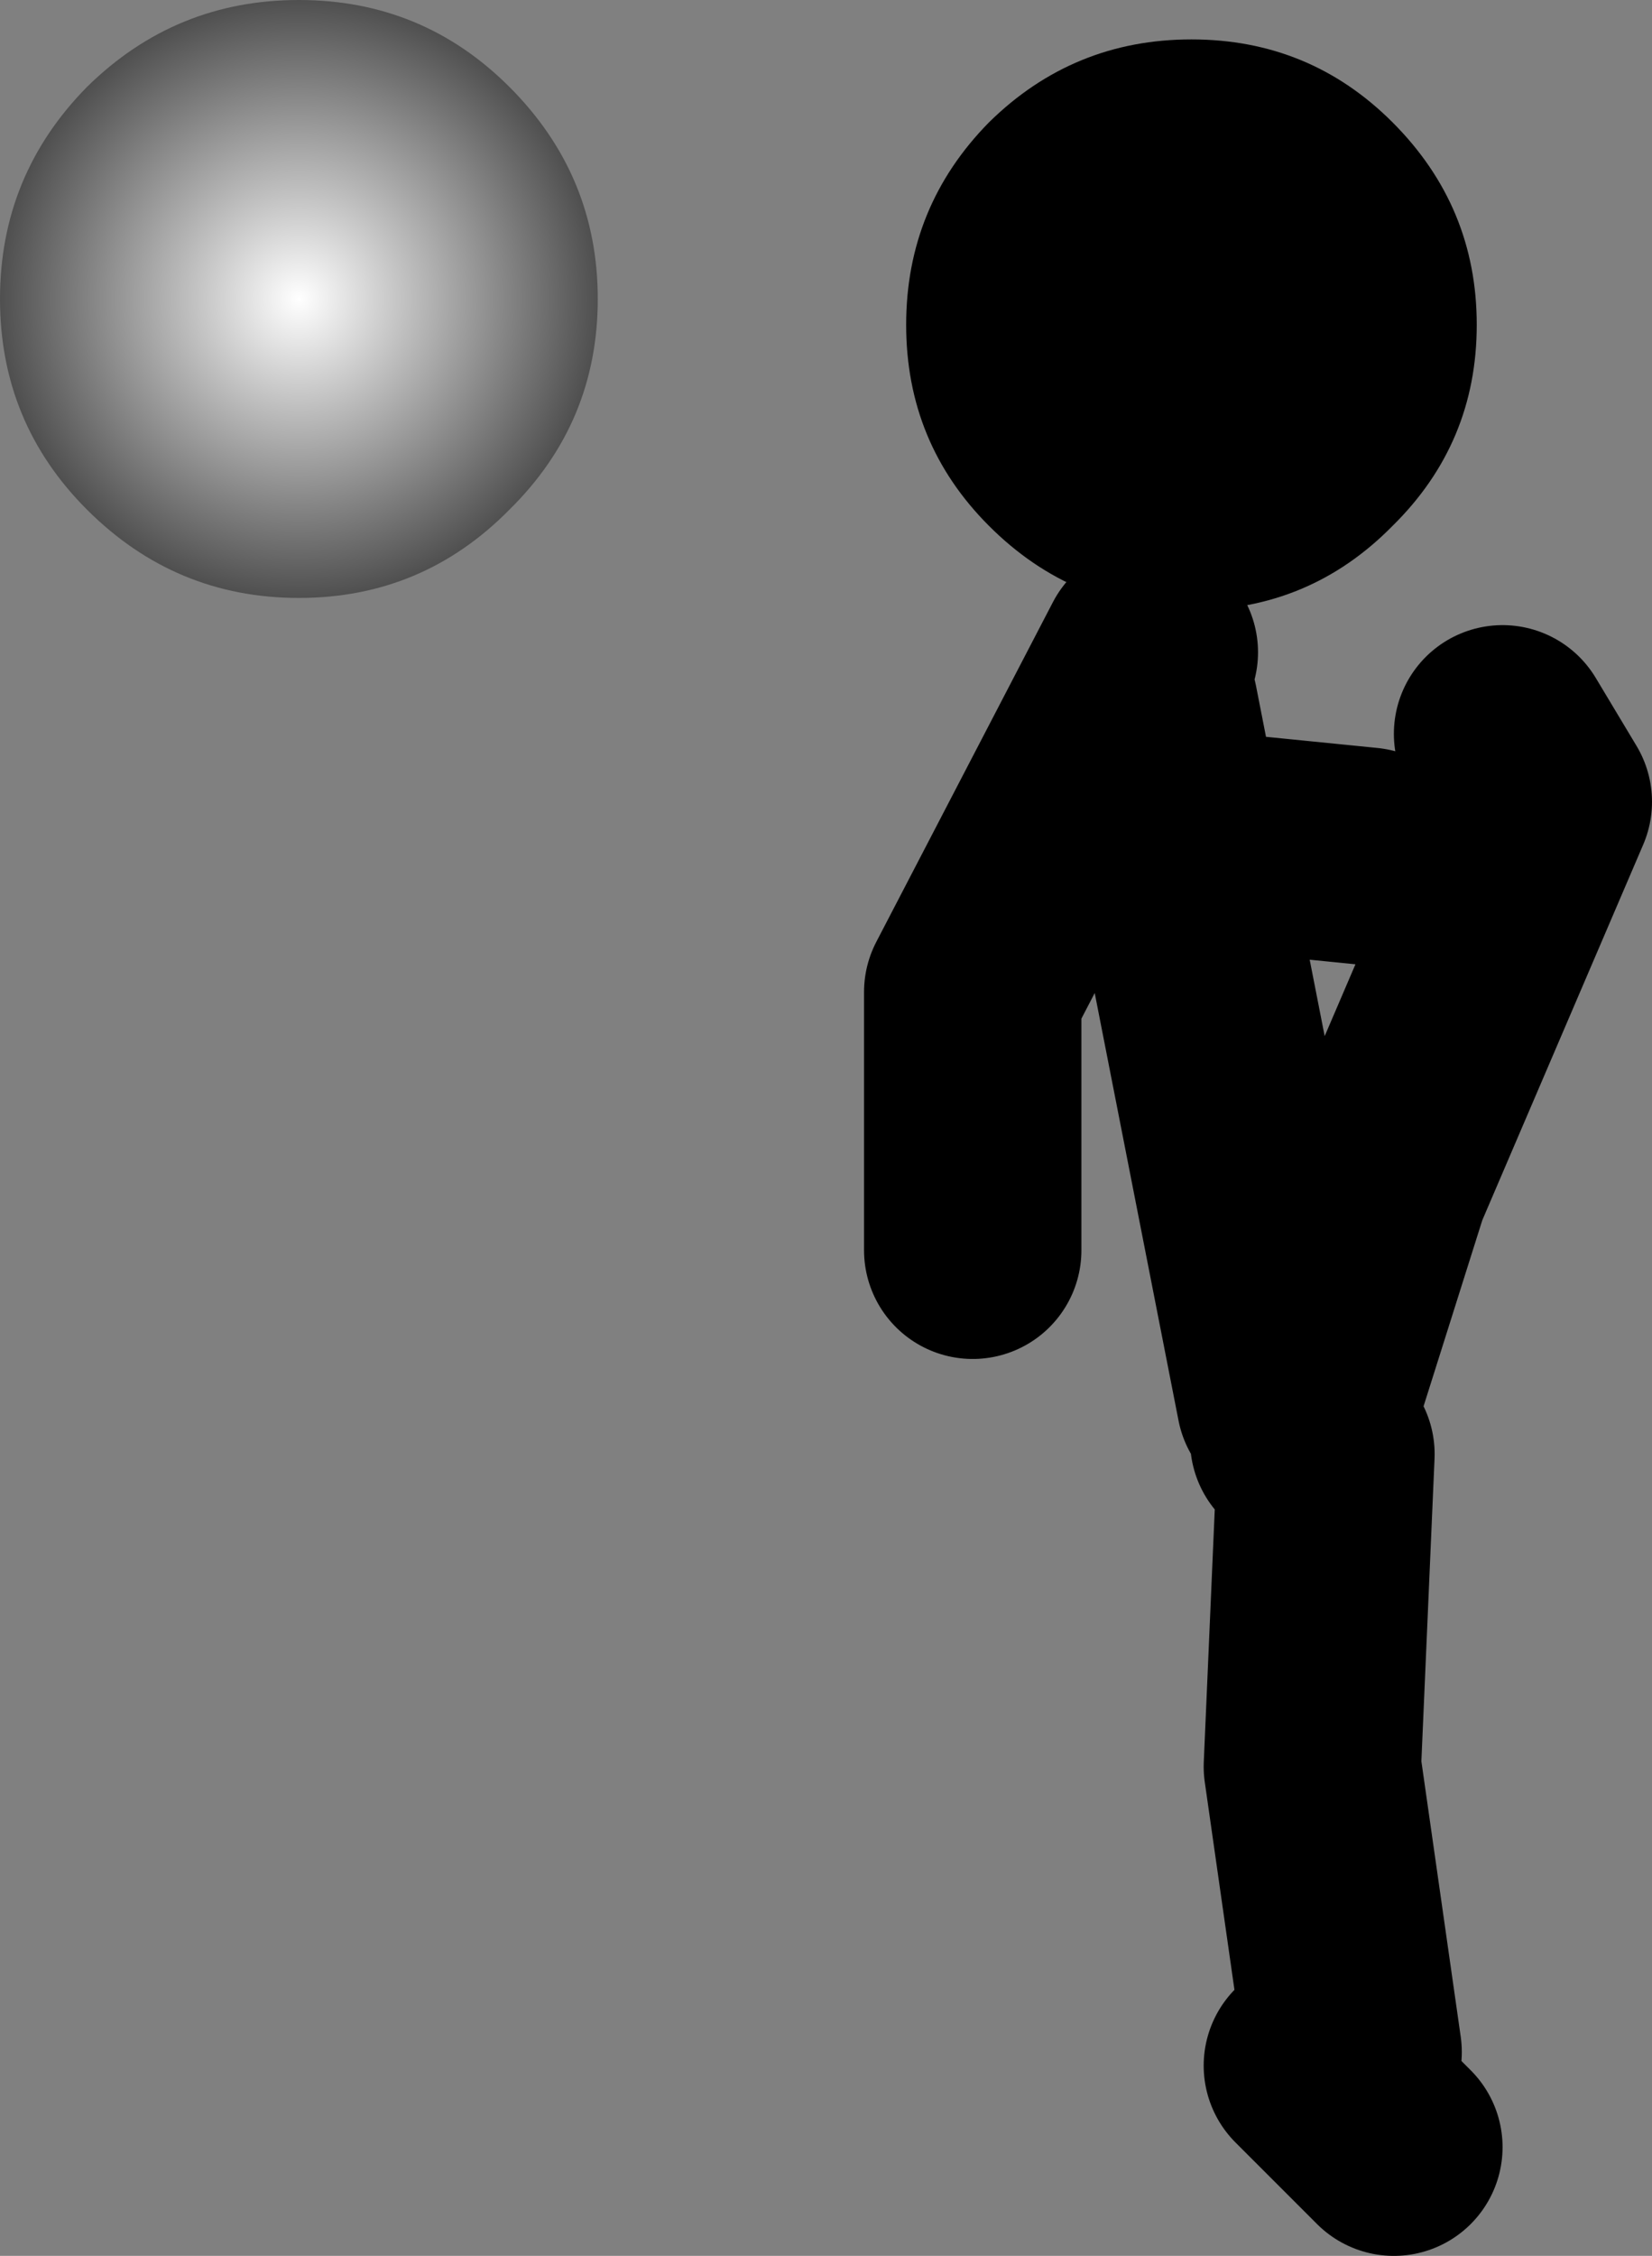
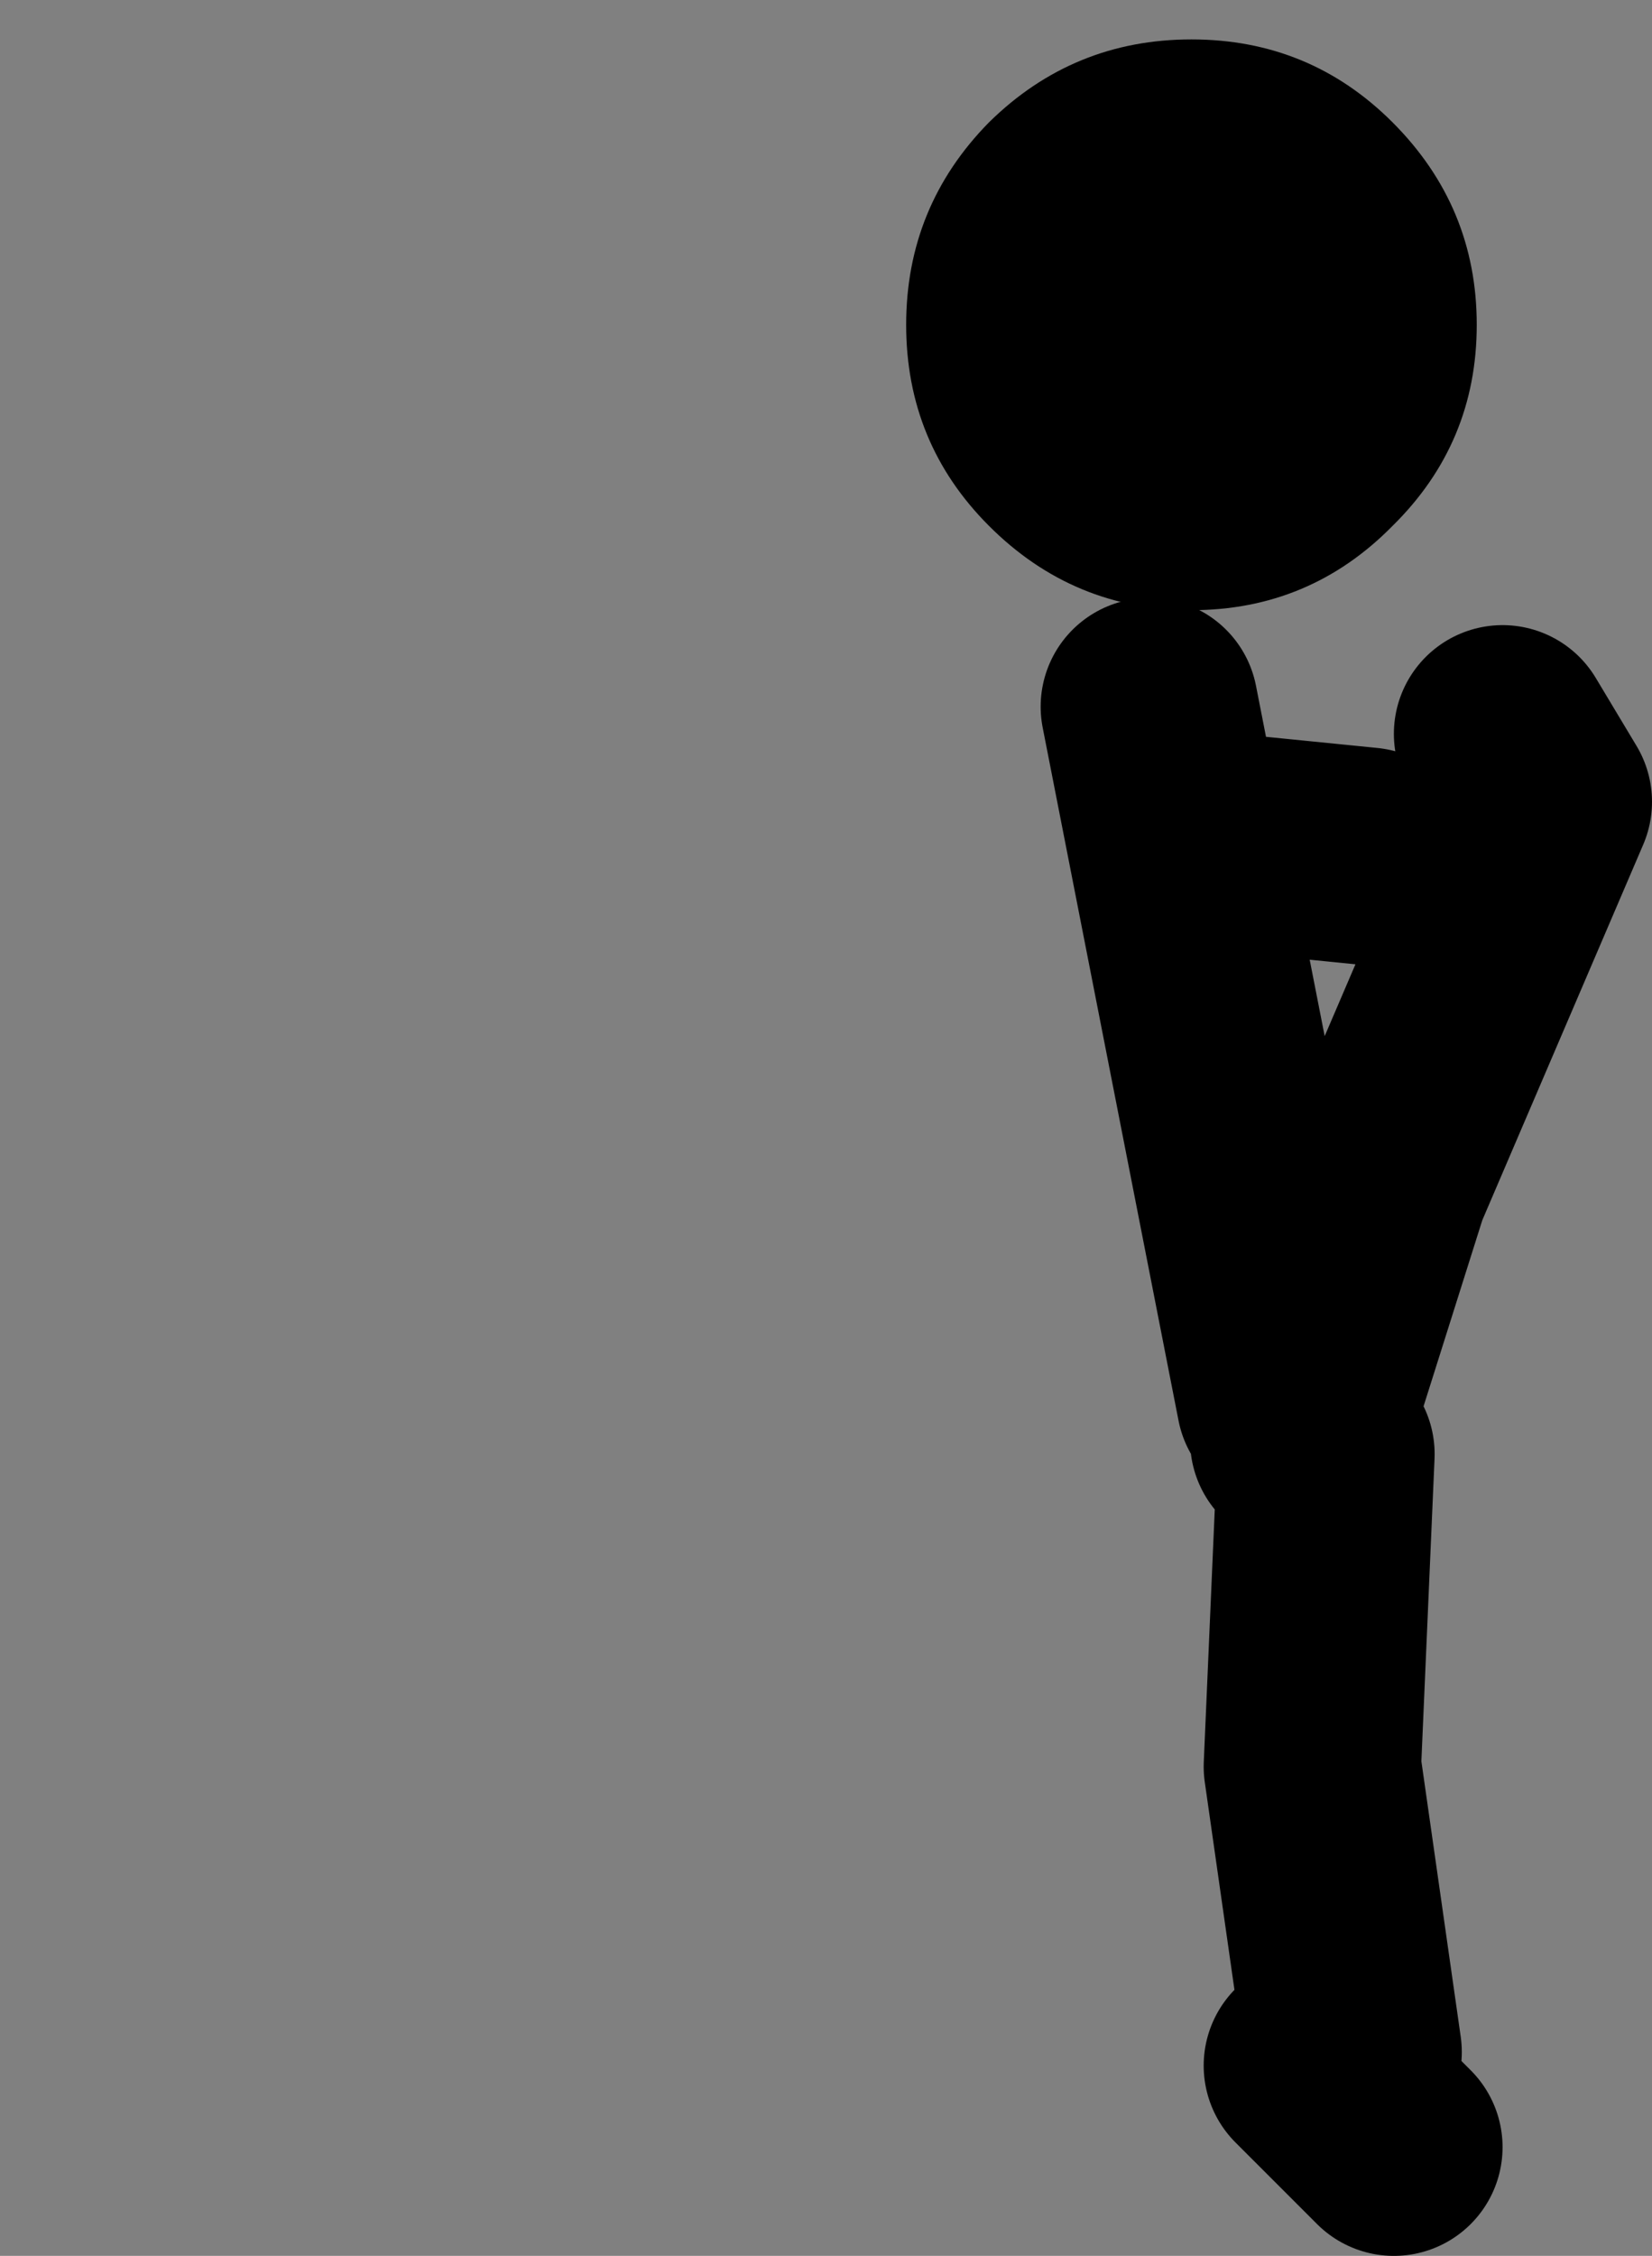
<svg xmlns="http://www.w3.org/2000/svg" height="83.0px" width="60.8px">
  <rect width="100%" height="100%" fill="#808080" stroke="none" />
  <g transform="matrix(1.0, 0.0, 0.0, 1.0, 242.8, -119.0)">
-     <path d="M-224.05 137.75 Q-227.25 141.0 -231.8 141.0 -236.35 141.0 -239.6 137.75 -242.8 134.55 -242.8 130.0 -242.8 125.45 -239.6 122.2 -236.35 119.0 -231.8 119.0 -227.25 119.0 -224.05 122.2 -220.8 125.45 -220.8 130.0 -220.8 134.55 -224.05 137.75" fill="url(#gradient0)" fill-rule="evenodd" stroke="none" />
-     <path d="M-200.5 143.0 L-207.0 155.5 -207.0 165.0 M-194.0 172.5 L-194.5 184.0 -193.0 194.5 M-197.5 150.0 L-192.5 150.5 M-195.0 172.0 L-192.0 162.5 -186.0 148.5 -187.5 146.0 M-195.5 170.5 L-200.5 145.0 M-194.5 195.0 L-191.5 198.0" fill="none" stroke="#000000" stroke-linecap="round" stroke-linejoin="round" stroke-width="8.0" />
+     <path d="M-200.5 143.0 M-194.0 172.5 L-194.5 184.0 -193.0 194.5 M-197.5 150.0 L-192.5 150.5 M-195.0 172.0 L-192.0 162.5 -186.0 148.5 -187.5 146.0 M-195.5 170.5 L-200.5 145.0 M-194.5 195.0 L-191.5 198.0" fill="none" stroke="#000000" stroke-linecap="round" stroke-linejoin="round" stroke-width="8.0" />
    <path d="M-191.55 123.5 Q-188.45 126.6 -188.45 130.95 -188.45 135.3 -191.55 138.35 -194.6 141.45 -198.95 141.45 -203.3 141.45 -206.4 138.35 -209.45 135.3 -209.45 130.95 -209.45 126.6 -206.4 123.5 -203.3 120.45 -198.95 120.45 -194.6 120.45 -191.55 123.5" fill="#000000" fill-rule="evenodd" stroke="none" />
  </g>
  <defs>
    <radialGradient cx="0" cy="0" gradientTransform="matrix(0.014, 0.0, 0.0, 0.014, -231.8, 130.0)" gradientUnits="userSpaceOnUse" id="gradient0" r="819.2" spreadMethod="pad">
      <stop offset="0.0" stop-color="#ffffff" />
      <stop offset="1.0" stop-color="#484848" />
    </radialGradient>
  </defs>
</svg>